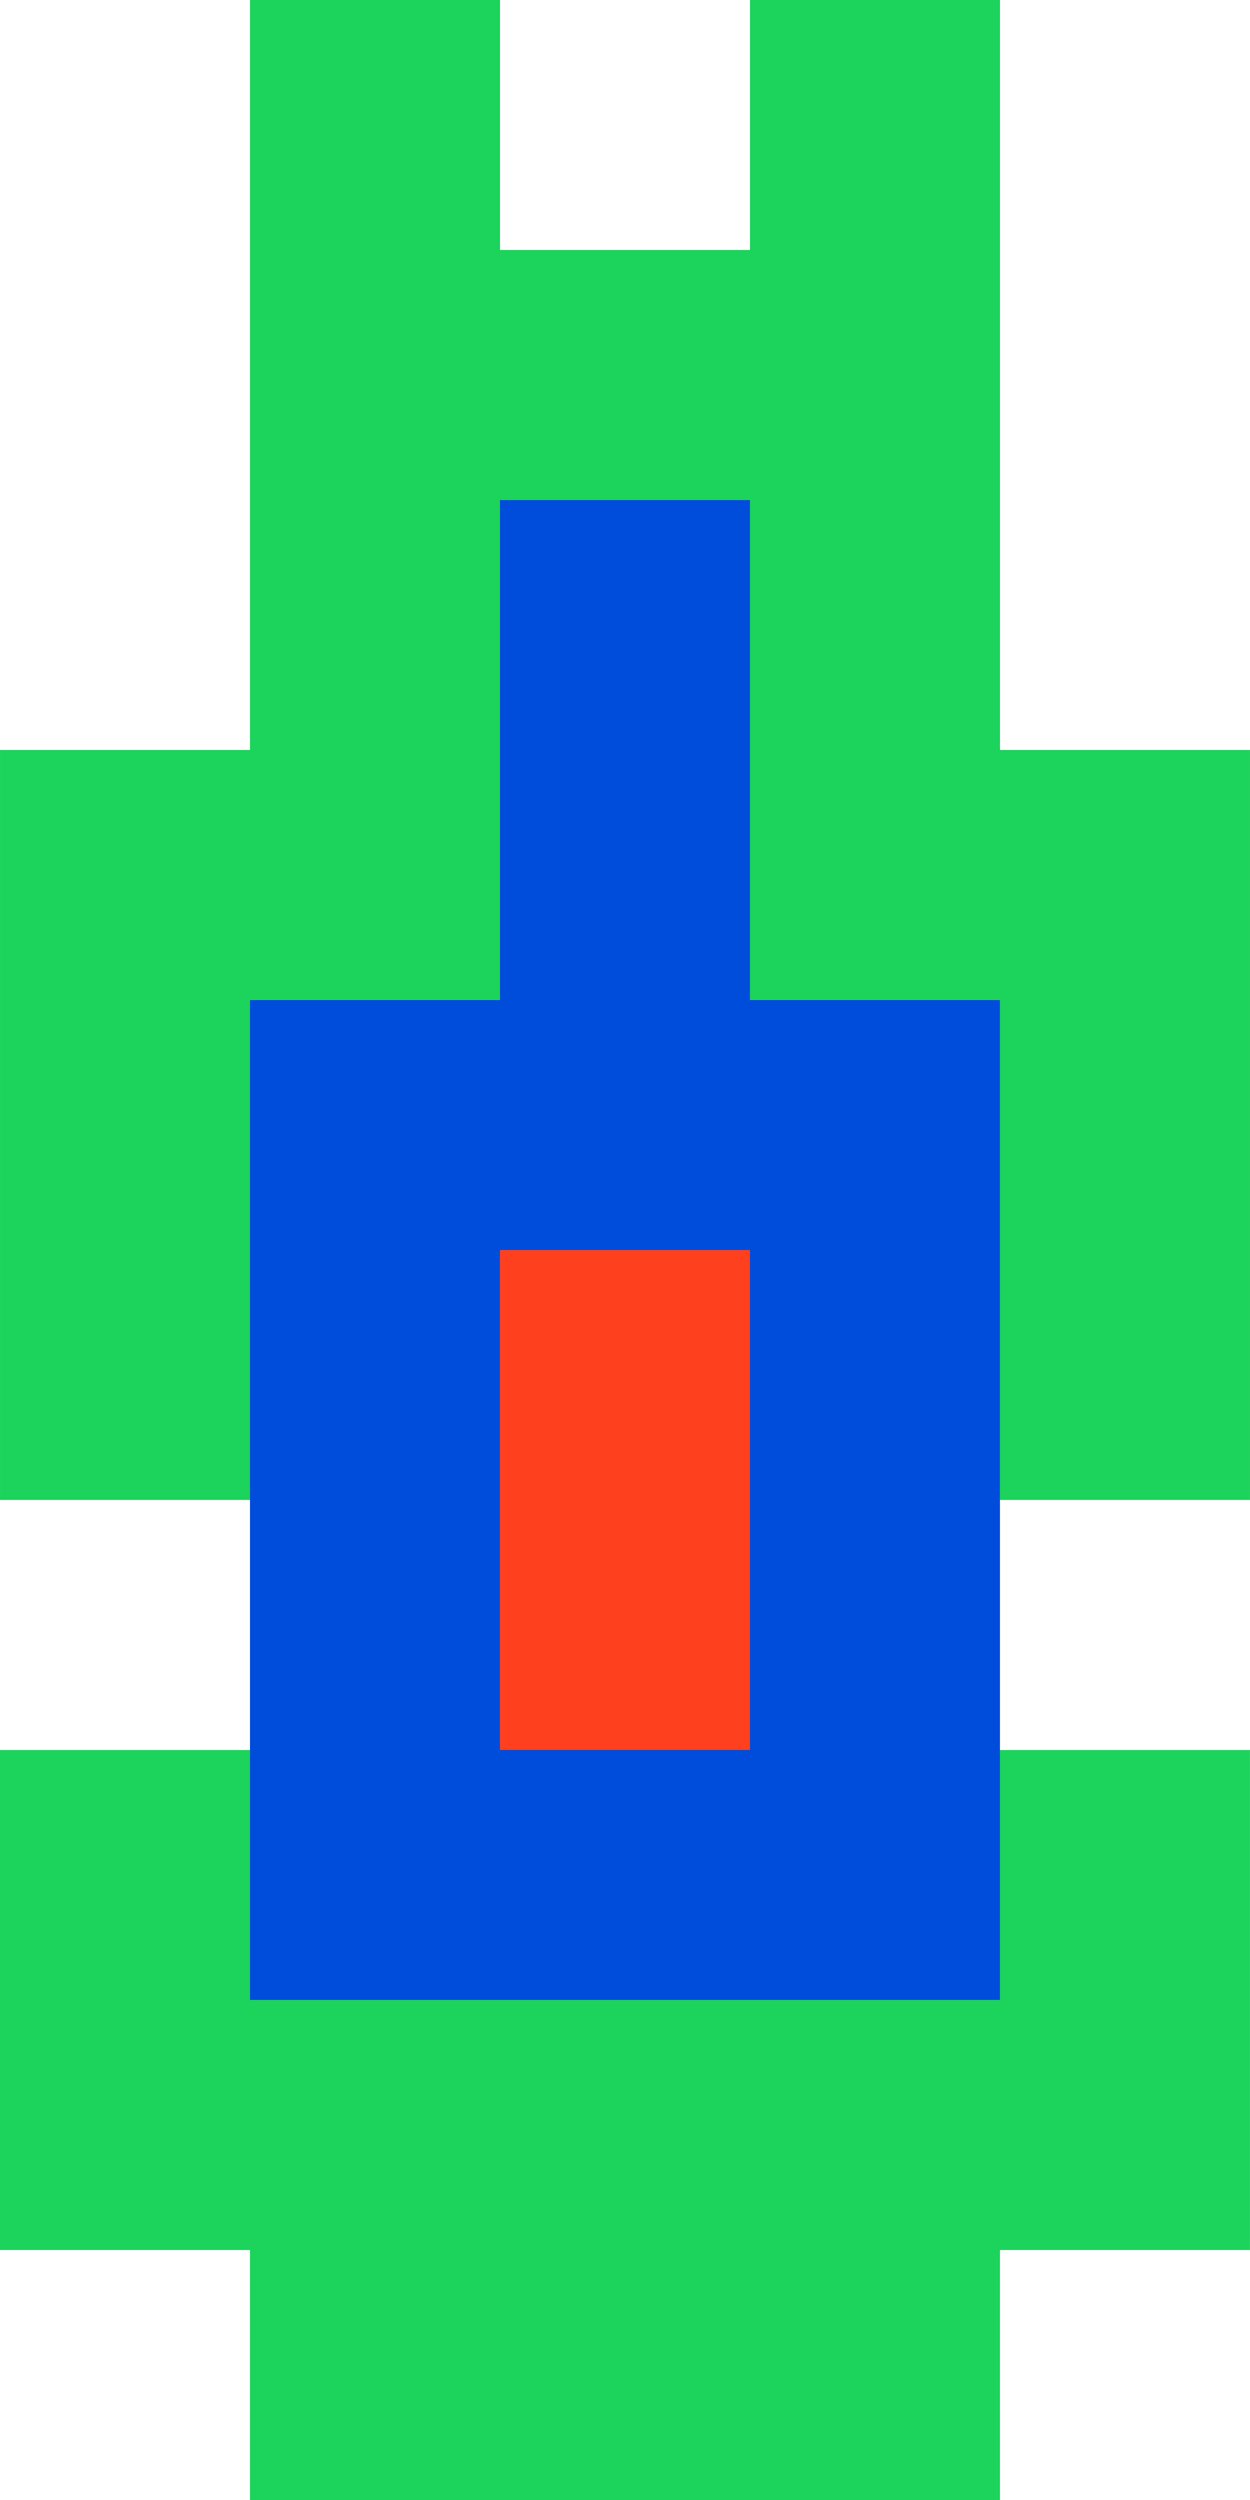
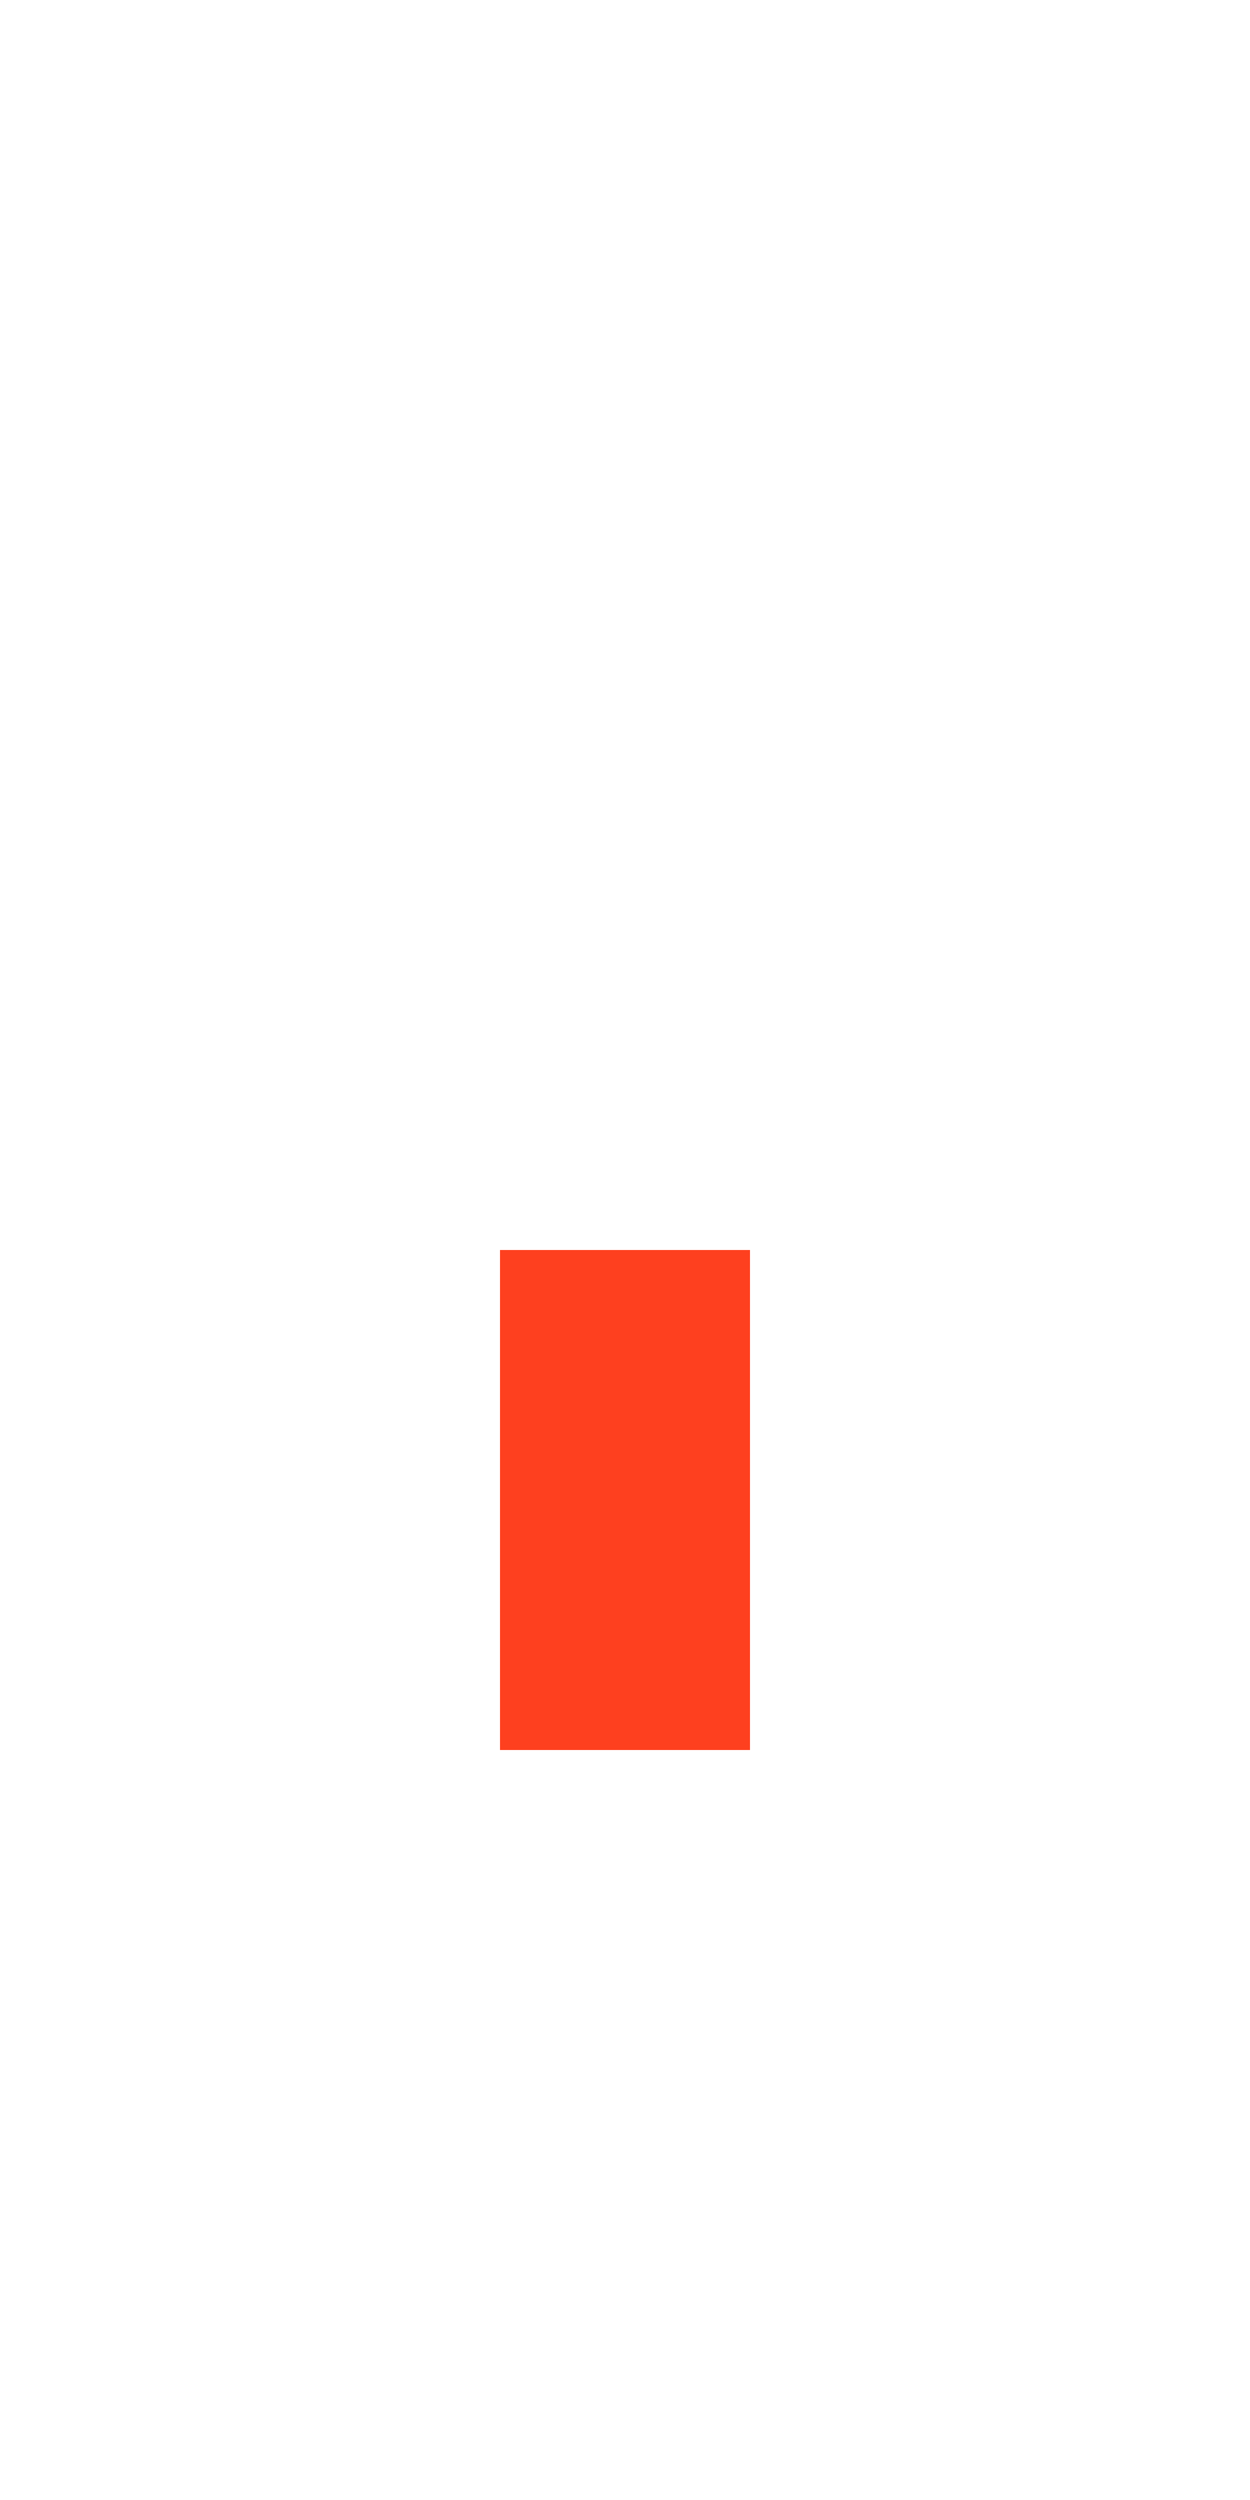
<svg xmlns="http://www.w3.org/2000/svg" xml:space="preserve" width="5mm" height="10mm" style="shape-rendering:geometricPrecision; text-rendering:geometricPrecision; image-rendering:optimizeQuality; fill-rule:evenodd; clip-rule:evenodd" viewBox="0 0 500.02 1000.04">
  <defs>
    <style type="text/css">							.fil2 {fill:#004CDB}				.fil0 {fill:#1CD35B}				.fil1 {fill:#FE401F}					</style>
  </defs>
  <g id="!;&gt;9_x0020_1">
    <g id="_1361766385232">
-       <path class="fil0" d="M100 900.04l0 100 100 0 100 0 100 0 0 -100 100 0 0 -100 0 -100 -100 0 0 100 -100 0 -100 0 -100 0 0 -100 -100 0 0 100 0 100 100 0zm200.01 -900.04l0 100 -100 0 0 -100 -100 0 0 100 0 100 0 100 -100 0 0 100 0 100 0 100 100 0 0 -100 0 -100 100 0 0 -100 0 -100 100 0 0 100 0 100 100 0 0 100 0 100 100 0 0 -100 0 -100 0 -100 -100 0 0 -100 0 -100 0 -100 -100 0z" />
      <polygon class="fil1" points="300.01,700.03 300.01,600.02 300.01,500.02 200.01,500.02 200.01,600.02 200.01,700.03 " />
-       <path class="fil2" d="M100 500.02l0 100 0 100 0 100 100 0 100 0 100 0 0 -100 0 -100 0 -100 0 -100 -100 0 0 -100 0 -100 -100 0 0 100 0 100 -100 0 0 100zm100 0l100 0 0 100 0 100 -100 0 0 -100 0 -100z" />
    </g>
  </g>
</svg>